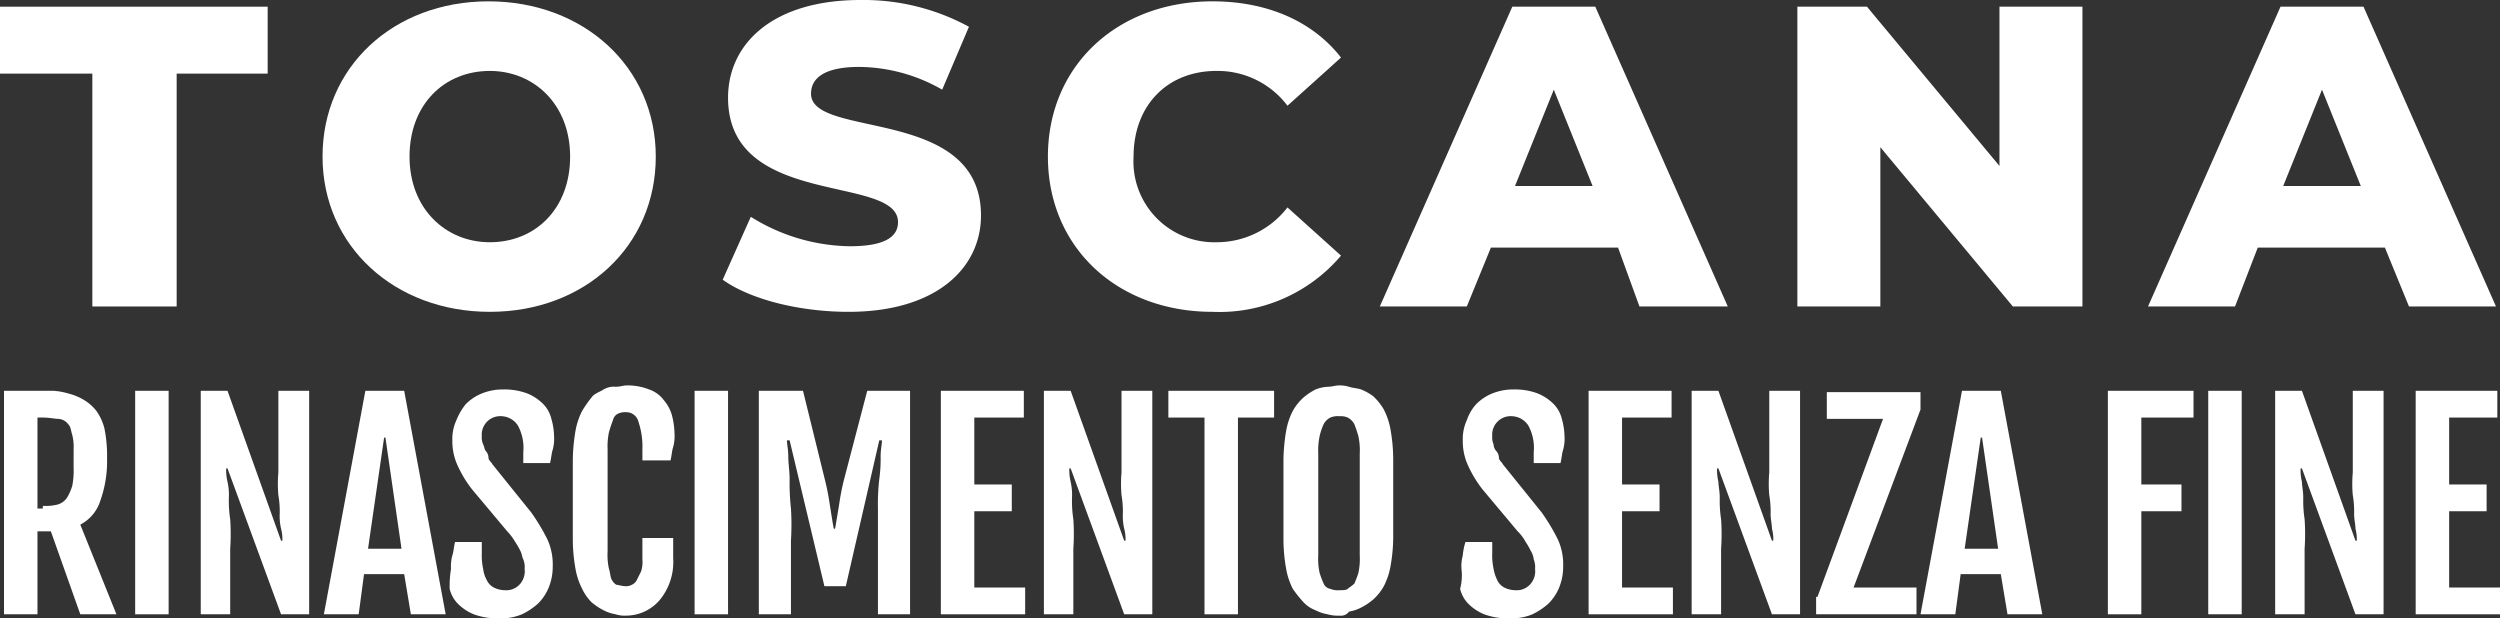
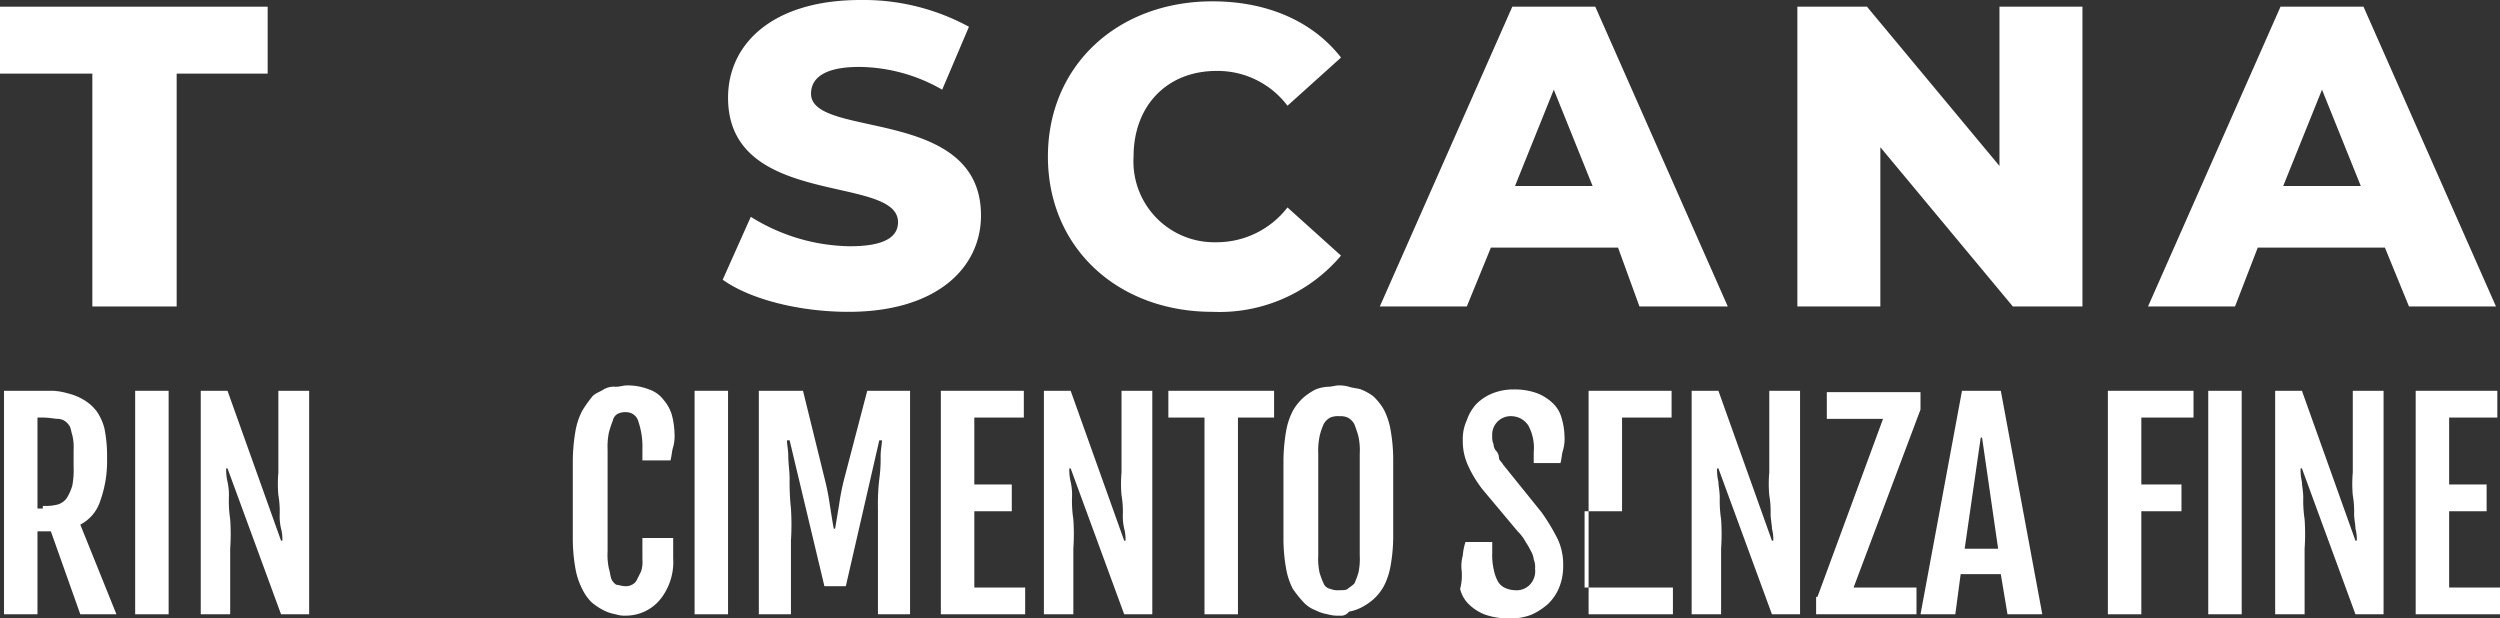
<svg xmlns="http://www.w3.org/2000/svg" width="186.8" height="46.2" viewBox="0 0 186.8 46.2">
  <rect x="0" y="0" width="186.8" height="46.2" fill="#333333" stroke="none" />
  <defs>
    <style>.a{fill:#FFFFFF;}</style>
  </defs>
  <g transform="translate(-2 -8.1)">
    <path class="a" d="M8.9,13.6H2v-5H22v5H15.2V31H8.9Z" />
-     <path class="a" d="M26.1,19.8c0-6.7,5.3-11.6,12.4-11.6S51,13.1,51,19.8,45.7,31.4,38.6,31.4,26.1,26.5,26.1,19.8Zm18.5,0c0-3.9-2.7-6.4-6-6.4-3.4,0-6,2.5-6,6.4s2.7,6.4,6,6.4C42,26.2,44.6,23.7,44.6,19.8Z" />
    <path class="a" d="M56,29l2.1-4.7a14.28,14.28,0,0,0,7.4,2.2c2.6,0,3.6-.7,3.6-1.8,0-3.6-12.7-1-12.7-9.3,0-4,3.3-7.3,9.9-7.3a16.478,16.478,0,0,1,8.1,2l-2,4.7a12.639,12.639,0,0,0-6.2-1.7c-2.7,0-3.6.9-3.6,2,0,3.4,12.7.9,12.7,9.1,0,3.9-3.3,7.2-9.9,7.2C61.8,31.4,58.1,30.5,56,29Z" />
    <path class="a" d="M80.3,19.8c0-6.8,5.2-11.6,12.3-11.6,4.1,0,7.5,1.5,9.6,4.2l-4,3.6a6.536,6.536,0,0,0-5.3-2.6c-3.7,0-6.2,2.6-6.2,6.4a6.04,6.04,0,0,0,6.2,6.4,6.675,6.675,0,0,0,5.3-2.6l4,3.6a11.9,11.9,0,0,1-9.6,4.2C85.5,31.4,80.3,26.6,80.3,19.8Z" />
    <path class="a" d="M122.9,26.6h-9.5L111.6,31h-6.5L115,8.6h6.2L131.1,31h-6.6ZM121,22l-2.9-7.2L115.2,22Z" />
    <path class="a" d="M157.6,8.6V31h-5.2l-9.9-11.9V31h-6.2V8.6h5.2l9.9,11.9V8.6Z" />
    <path class="a" d="M180.2,26.6h-9.5L169,31h-6.5l9.9-22.4h6.2L188.5,31H182ZM178.4,22l-2.9-7.2L172.6,22Z" />
    <path class="a" d="M2.3,37.3H6a5.16,5.16,0,0,1,1.1.2,4.328,4.328,0,0,1,1.2.5,3.45,3.45,0,0,1,.9.8,3.926,3.926,0,0,1,.6,1.3A10.074,10.074,0,0,1,10,42v.4a8.719,8.719,0,0,1-.5,3.1A3.03,3.03,0,0,1,8,47.3L10.7,54H8L5.8,47.8h-1V54H2.3Zm2.9,8.6a3.75,3.75,0,0,0,1.1-.1,1.275,1.275,0,0,0,.7-.5,3.919,3.919,0,0,0,.4-.9A6.15,6.15,0,0,0,7.5,43V41.7a3.75,3.75,0,0,0-.1-1.1c-.1-.3-.1-.6-.3-.8a1.012,1.012,0,0,0-.7-.4c-.3,0-.7-.1-1.2-.1H4.8v6.8h.4Z" />
    <path class="a" d="M12.1,37.3h2.5V54H12.1Z" />
    <path class="a" d="M16.9,37.3H19l4,11.2h.1a3.085,3.085,0,0,0-.1-.9,4.1,4.1,0,0,1-.1-1.1,7.084,7.084,0,0,0-.1-1.4,9.633,9.633,0,0,1,0-1.7V37.3h2.3V54H23L19,43.1h-.1a3.751,3.751,0,0,0,.1,1,4.483,4.483,0,0,1,.1,1.2,9.151,9.151,0,0,0,.1,1.6,15.984,15.984,0,0,1,0,2.2V54H17V37.3Z" />
-     <path class="a" d="M29.3,37.3h2.9L35.3,54H32.7l-.5-3h-3l-.4,3H26.2ZM32,49.1l-1.2-8.3h-.1l-1.2,8.3Z" />
-     <path class="a" d="M35.7,50.6a3.083,3.083,0,0,1,.1-1c.1-.3.1-.6.2-1h2v.8a4.869,4.869,0,0,0,.1,1.2,2.39,2.39,0,0,0,.3.9,1.18,1.18,0,0,0,.5.5,1.884,1.884,0,0,0,.8.2,1.366,1.366,0,0,0,1.1-.4,1.461,1.461,0,0,0,.4-1.2,1.483,1.483,0,0,0-.1-.7c-.1-.2-.1-.4-.2-.6a5.737,5.737,0,0,0-.4-.7,4.173,4.173,0,0,0-.6-.8l-2.6-3.1a8.712,8.712,0,0,1-1.1-1.8,4.333,4.333,0,0,1-.4-1.9,3.339,3.339,0,0,1,.3-1.5,4.728,4.728,0,0,1,.7-1.2,3.6,3.6,0,0,1,1.2-.8,4.146,4.146,0,0,1,1.6-.3,4.844,4.844,0,0,1,1.8.3,3.6,3.6,0,0,1,1.2.8,2.384,2.384,0,0,1,.6,1.1,5.067,5.067,0,0,1,.2,1.3,3.083,3.083,0,0,1-.1,1c-.1.3-.1.6-.2,1h-2v-.8a3.524,3.524,0,0,0-.4-2,1.525,1.525,0,0,0-1.2-.7A1.384,1.384,0,0,0,38,40.7a1.268,1.268,0,0,0,.1.6c.1.2.1.4.2.5a.764.764,0,0,1,.2.5c0,.2.2.3.3.5l2.9,3.6a15.072,15.072,0,0,1,1.2,2,4.477,4.477,0,0,1,.4,2A4.146,4.146,0,0,1,43,52a3.6,3.6,0,0,1-.8,1.2A5.025,5.025,0,0,1,41,54a3.985,3.985,0,0,1-1.7.3,5.04,5.04,0,0,1-1.9-.3,3.6,3.6,0,0,1-1.2-.8,2.384,2.384,0,0,1-.6-1.1A8.084,8.084,0,0,1,35.7,50.6Z" />
    <path class="a" d="M48.8,54.1A2.2,2.2,0,0,1,48,54a3.178,3.178,0,0,1-.9-.3,4.7,4.7,0,0,1-.9-.6,3.591,3.591,0,0,1-.7-1,5.271,5.271,0,0,1-.5-1.5,12.734,12.734,0,0,1-.2-2.2V42.5a13.785,13.785,0,0,1,.2-2.2,5.271,5.271,0,0,1,.5-1.5,8.65,8.65,0,0,1,.7-1c.2-.3.6-.4.9-.6A1.486,1.486,0,0,1,48,37c.3,0,.6-.1.8-.1a4.309,4.309,0,0,1,1.7.3,2.258,2.258,0,0,1,1.1.8,3,3,0,0,1,.6,1.1,5.9,5.9,0,0,1,.2,1.4,3.083,3.083,0,0,1-.1,1c-.1.3-.1.6-.2,1H50v-.8a5.842,5.842,0,0,0-.3-2.1.928.928,0,0,0-.9-.7,1.268,1.268,0,0,0-.6.1.7.7,0,0,0-.4.5,9.438,9.438,0,0,0-.3.9,5.283,5.283,0,0,0-.1,1.3v7.6a4.888,4.888,0,0,0,.1,1.3c.1.3.1.6.2.8s.3.4.4.4.4.1.6.1a.9.9,0,0,0,.5-.1.781.781,0,0,0,.4-.4l.3-.6a2.22,2.22,0,0,0,.1-.9V48.3h2.3v1.5a4.479,4.479,0,0,1-.9,3A3.307,3.307,0,0,1,48.8,54.1Z" />
    <path class="a" d="M53.9,37.3h2.5V54H53.9Z" />
    <path class="a" d="M58.7,37.3H62l1.6,6.5a17.659,17.659,0,0,1,.4,2c.1.6.2,1.3.3,1.8h.1l.3-1.8a17.659,17.659,0,0,1,.4-2l1.7-6.5H70V54H67.6V46.1a16.2,16.2,0,0,1,.1-2.2,10.9,10.9,0,0,0,.1-1.7c0-.5.1-.9.1-1.2h-.2L65.2,51.9H63.6L61,41h-.2c0,.3.1.7.1,1.2s.1,1.1.1,1.7a17.733,17.733,0,0,0,.1,2.2,19.219,19.219,0,0,1,0,2.4V54H58.7V37.3Z" />
    <path class="a" d="M72.3,37.3h6.2v2H74.8v5h2.8v2H74.8V52h3.8v2H72.3Z" />
    <path class="a" d="M79.9,37.3H82l4,11.2h.1a3.085,3.085,0,0,0-.1-.9,4.1,4.1,0,0,1-.1-1.1,7.084,7.084,0,0,0-.1-1.4,9.634,9.634,0,0,1,0-1.7V37.3h2.3V54H86L82,43.1h-.1a3.751,3.751,0,0,0,.1,1,4.483,4.483,0,0,1,.1,1.2,9.151,9.151,0,0,0,.1,1.6,15.984,15.984,0,0,1,0,2.2V54H80V37.3Z" />
    <path class="a" d="M92,39.3H89.3v-2h7.9v2H94.5V54H92Z" />
    <path class="a" d="M102.1,54.1a2.769,2.769,0,0,1-.9-.1,3.178,3.178,0,0,1-.9-.3,2.361,2.361,0,0,1-.9-.6,8.744,8.744,0,0,1-.8-1,5.271,5.271,0,0,1-.5-1.5,12.734,12.734,0,0,1-.2-2.2V42.5a13.786,13.786,0,0,1,.2-2.2,5.271,5.271,0,0,1,.5-1.5,3.915,3.915,0,0,1,.8-1,4.7,4.7,0,0,1,.9-.6,2.92,2.92,0,0,1,.9-.2c.3,0,.6-.1.8-.1a2.485,2.485,0,0,1,.8.1c.3.1.6.1.9.2a4.053,4.053,0,0,1,.9.5,4.363,4.363,0,0,1,.8,1,5.271,5.271,0,0,1,.5,1.5,12.734,12.734,0,0,1,.2,2.2v5.9a12.482,12.482,0,0,1-.2,2.1,5.271,5.271,0,0,1-.5,1.5,3.915,3.915,0,0,1-.8,1,4.7,4.7,0,0,1-.9.6,3.178,3.178,0,0,1-.9.3A.745.745,0,0,1,102.1,54.1Zm0-1.9c.2,0,.5,0,.6-.1s.3-.2.5-.4a6.891,6.891,0,0,0,.3-.8,4.888,4.888,0,0,0,.1-1.3V42a4.888,4.888,0,0,0-.1-1.3,9.437,9.437,0,0,0-.3-.9,1.205,1.205,0,0,0-.5-.5,1.268,1.268,0,0,0-.6-.1,1.483,1.483,0,0,0-.7.1,1.18,1.18,0,0,0-.5.5,4.65,4.65,0,0,0-.3.9,5.283,5.283,0,0,0-.1,1.3v7.6a4.888,4.888,0,0,0,.1,1.3,6.889,6.889,0,0,0,.3.8.664.664,0,0,0,.5.4A1.483,1.483,0,0,0,102.1,52.2Z" />
    <path class="a" d="M111.2,50.6a3.083,3.083,0,0,1,.1-1,4.4,4.4,0,0,1,.2-1h2v.8a4.869,4.869,0,0,0,.1,1.2,3.178,3.178,0,0,0,.3.9,1.18,1.18,0,0,0,.5.5,1.884,1.884,0,0,0,.8.2,1.366,1.366,0,0,0,1.1-.4,1.461,1.461,0,0,0,.4-1.2,1.483,1.483,0,0,0-.1-.7,1.421,1.421,0,0,0-.2-.6,5.736,5.736,0,0,0-.4-.7,3.278,3.278,0,0,0-.6-.8l-2.6-3.1a8.712,8.712,0,0,1-1.1-1.8,4.333,4.333,0,0,1-.4-1.9,3.339,3.339,0,0,1,.3-1.5,3.458,3.458,0,0,1,.7-1.2,3.6,3.6,0,0,1,1.2-.8,4.146,4.146,0,0,1,1.6-.3,4.844,4.844,0,0,1,1.8.3,3.6,3.6,0,0,1,1.2.8,2.384,2.384,0,0,1,.6,1.1,5.067,5.067,0,0,1,.2,1.3,3.083,3.083,0,0,1-.1,1c-.1.3-.1.6-.2,1h-2v-.8a3.524,3.524,0,0,0-.4-2,1.525,1.525,0,0,0-1.2-.7,1.384,1.384,0,0,0-1.5,1.5,1.268,1.268,0,0,0,.1.6.764.764,0,0,0,.2.5.764.764,0,0,1,.2.5c0,.2.2.3.3.5l2.9,3.6a15.072,15.072,0,0,1,1.2,2,4.477,4.477,0,0,1,.4,2,4.145,4.145,0,0,1-.3,1.6,3.6,3.6,0,0,1-.8,1.2,5.025,5.025,0,0,1-1.2.8,3.985,3.985,0,0,1-1.7.3,5.04,5.04,0,0,1-1.9-.3,3.6,3.6,0,0,1-1.2-.8,2.384,2.384,0,0,1-.6-1.1A3.929,3.929,0,0,0,111.2,50.6Z" />
-     <path class="a" d="M120.7,37.3h6.2v2h-3.7v5H126v2h-2.8V52H127v2h-6.3Z" />
+     <path class="a" d="M120.7,37.3h6.2v2h-3.7v5v2h-2.8V52H127v2h-6.3Z" />
    <path class="a" d="M128.3,37.3h2.1l4,11.2h.1a3.085,3.085,0,0,0-.1-.9c0-.3-.1-.7-.1-1.1a7.084,7.084,0,0,0-.1-1.4,9.633,9.633,0,0,1,0-1.7V37.3h2.3V54h-2.1l-4-10.9h-.1a3.751,3.751,0,0,0,.1,1c0,.3.1.7.1,1.2a9.15,9.15,0,0,0,.1,1.6,15.983,15.983,0,0,1,0,2.2V54h-2.2V37.3Z" />
    <path class="a" d="M137.8,52.7l4.9-13.3h-4.2v-2h7v1.3l-5,13.3h4.7v2h-7.5V52.7Z" />
    <path class="a" d="M148.6,37.3h2.9L154.6,54H152l-.5-3h-3l-.4,3h-2.6Zm2.7,11.8-1.2-8.3H150l-1.2,8.3Z" />
    <path class="a" d="M159.5,37.3h6.4v2H162v5h3v2h-3V54h-2.5Z" />
    <path class="a" d="M167,37.3h2.5V54H167Z" />
    <path class="a" d="M171.9,37.3H174l4,11.2h.1a3.085,3.085,0,0,0-.1-.9c0-.3-.1-.7-.1-1.1a7.084,7.084,0,0,0-.1-1.4,9.633,9.633,0,0,1,0-1.7V37.3h2.3V54H178l-4-10.9h-.1a3.751,3.751,0,0,0,.1,1c0,.3.1.7.1,1.2a9.15,9.15,0,0,0,.1,1.6,15.983,15.983,0,0,1,0,2.2V54H172V37.3Z" />
    <path class="a" d="M182.4,37.3h6.2v2H185v5h2.8v2H185V52h3.8v2h-6.3V37.3Z" />
  </g>
</svg>